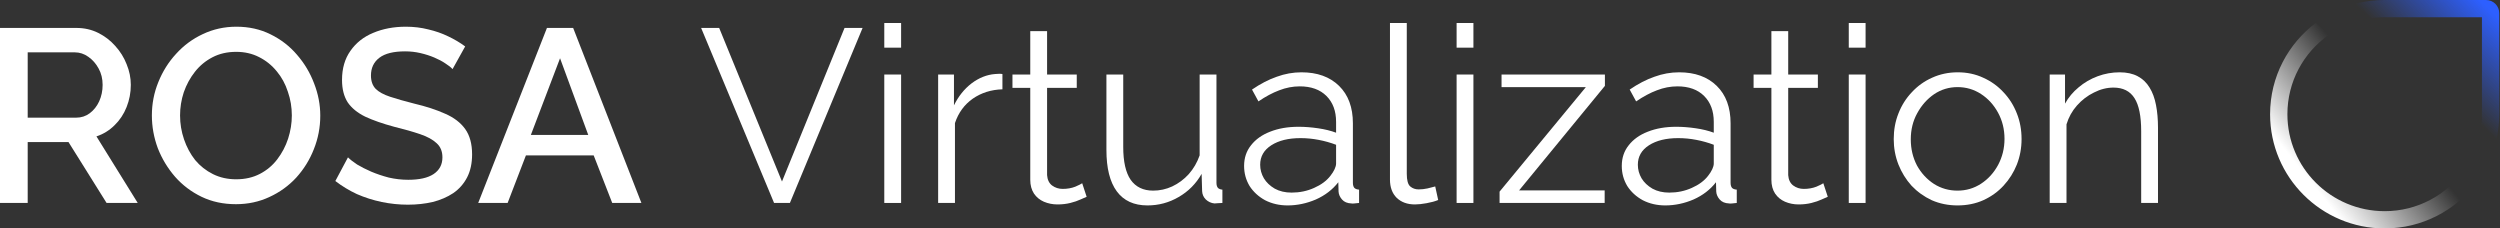
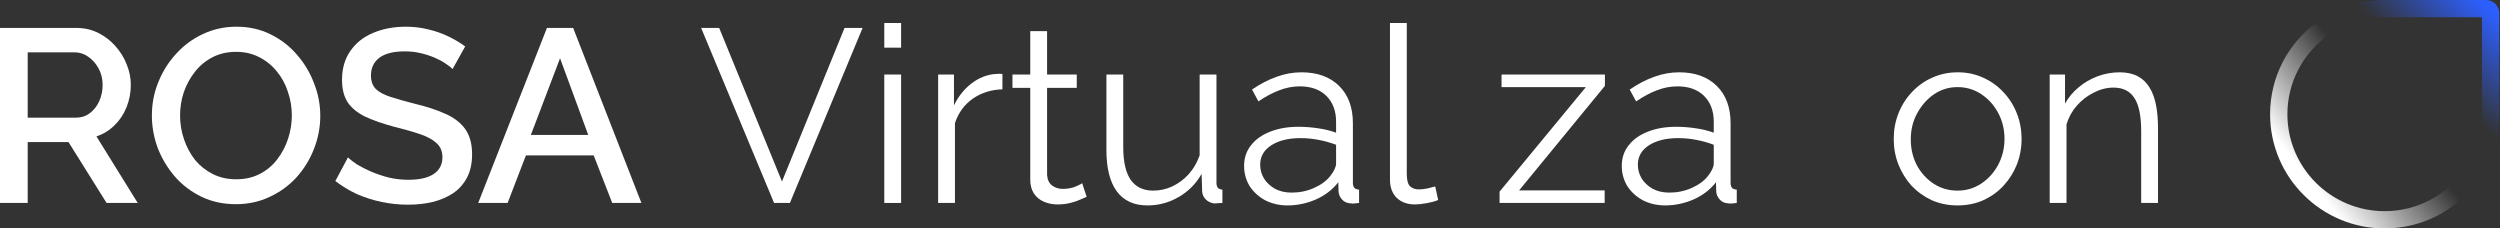
<svg xmlns="http://www.w3.org/2000/svg" width="394" height="36" viewBox="0 0 394 36" fill="none">
  <rect x="0" y="0" width="394" height="36" fill="#333333" stroke="none" />
  <g clip-path="url(#clip0_122_1379)">
    <path d="M340.1 31.986H337.45V20.681C337.45 18.298 337.099 16.563 336.398 15.475C335.696 14.361 334.592 13.804 333.085 13.804C332.046 13.804 331.02 14.063 330.007 14.581C328.993 15.073 328.097 15.76 327.318 16.64C326.564 17.495 326.019 18.479 325.681 19.593V31.986H323.031V11.745H325.447V16.33C325.993 15.345 326.707 14.491 327.59 13.765C328.474 13.014 329.474 12.432 330.591 12.017C331.708 11.603 332.865 11.396 334.06 11.396C335.177 11.396 336.125 11.603 336.905 12.017C337.684 12.432 338.308 13.027 338.775 13.804C339.243 14.556 339.581 15.475 339.788 16.563C339.996 17.625 340.1 18.816 340.1 20.137V31.986Z" fill="white" />
    <path d="M308.506 32.374C307.051 32.374 305.7 32.102 304.453 31.558C303.232 30.989 302.166 30.224 301.257 29.266C300.374 28.282 299.685 27.168 299.192 25.925C298.698 24.656 298.451 23.322 298.451 21.924C298.451 20.474 298.698 19.127 299.192 17.884C299.685 16.614 300.387 15.501 301.296 14.543C302.205 13.558 303.271 12.794 304.492 12.25C305.739 11.681 307.09 11.396 308.545 11.396C310 11.396 311.338 11.681 312.559 12.25C313.78 12.794 314.845 13.558 315.754 14.543C316.664 15.501 317.365 16.614 317.859 17.884C318.353 19.127 318.599 20.474 318.599 21.924C318.599 23.322 318.353 24.656 317.859 25.925C317.365 27.168 316.664 28.282 315.754 29.266C314.871 30.224 313.806 30.989 312.559 31.558C311.338 32.102 309.987 32.374 308.506 32.374ZM301.14 21.963C301.14 23.465 301.465 24.837 302.114 26.081C302.79 27.298 303.686 28.269 304.804 28.994C305.921 29.694 307.155 30.043 308.506 30.043C309.857 30.043 311.091 29.681 312.208 28.956C313.325 28.23 314.222 27.246 314.897 26.003C315.573 24.734 315.91 23.361 315.91 21.885C315.91 20.383 315.573 19.01 314.897 17.767C314.222 16.524 313.325 15.54 312.208 14.815C311.091 14.089 309.857 13.727 308.506 13.727C307.155 13.727 305.921 14.102 304.804 14.853C303.712 15.604 302.829 16.602 302.153 17.845C301.478 19.062 301.14 20.435 301.14 21.963Z" fill="white" />
-     <path d="M291.366 31.986V11.745H294.016V31.986H291.366ZM291.366 7.511V3.626H294.016V7.511H291.366Z" fill="white" />
-     <path d="M288.057 31.014C287.849 31.092 287.524 31.235 287.082 31.442C286.641 31.649 286.108 31.83 285.485 31.986C284.861 32.141 284.185 32.219 283.458 32.219C282.705 32.219 281.99 32.076 281.315 31.791C280.665 31.506 280.145 31.079 279.756 30.509C279.366 29.914 279.171 29.189 279.171 28.334V13.843H276.365V11.745H279.171V4.908H281.821V11.745H286.498V13.843H281.821V27.596C281.873 28.321 282.133 28.865 282.601 29.227C283.094 29.59 283.653 29.771 284.276 29.771C285.004 29.771 285.666 29.655 286.264 29.422C286.862 29.163 287.225 28.981 287.355 28.878L288.057 31.014Z" fill="white" />
    <path d="M255.592 26.158C255.592 24.889 255.956 23.802 256.683 22.895C257.411 21.963 258.411 21.25 259.684 20.758C260.983 20.24 262.477 19.981 264.166 19.981C265.153 19.981 266.179 20.059 267.245 20.215C268.31 20.37 269.258 20.603 270.09 20.914V19.204C270.09 17.495 269.583 16.135 268.57 15.125C267.556 14.115 266.154 13.61 264.361 13.61C263.27 13.61 262.191 13.817 261.126 14.232C260.087 14.62 258.996 15.203 257.853 15.98L256.839 14.115C258.164 13.209 259.463 12.535 260.736 12.095C262.01 11.629 263.309 11.396 264.634 11.396C267.128 11.396 269.102 12.108 270.557 13.532C272.012 14.957 272.74 16.925 272.74 19.438V28.8C272.74 29.163 272.818 29.435 272.973 29.616C273.129 29.771 273.376 29.862 273.714 29.888V31.986C273.428 32.012 273.181 32.038 272.973 32.063C272.766 32.089 272.61 32.089 272.506 32.063C271.856 32.038 271.363 31.83 271.025 31.442C270.687 31.053 270.505 30.639 270.479 30.199L270.44 28.722C269.531 29.888 268.349 30.794 266.894 31.442C265.439 32.063 263.958 32.374 262.451 32.374C261.152 32.374 259.97 32.102 258.905 31.558C257.866 30.989 257.047 30.238 256.45 29.305C255.878 28.347 255.592 27.298 255.592 26.158ZM269.193 27.712C269.479 27.35 269.7 27 269.856 26.663C270.012 26.327 270.09 26.029 270.09 25.77V22.817C269.206 22.481 268.284 22.222 267.323 22.04C266.387 21.859 265.439 21.768 264.478 21.768C262.581 21.768 261.048 22.144 259.879 22.895C258.71 23.646 258.125 24.669 258.125 25.964C258.125 26.715 258.32 27.427 258.71 28.101C259.1 28.748 259.671 29.292 260.425 29.732C261.178 30.147 262.062 30.354 263.075 30.354C264.348 30.354 265.53 30.108 266.621 29.616C267.738 29.124 268.596 28.489 269.193 27.712Z" fill="white" />
    <path d="M236.333 30.199L249.934 13.727H236.644V11.745H252.934V13.532L239.411 30.004H252.895V31.986H236.333V30.199Z" fill="white" />
-     <path d="M229.561 31.986V11.745H232.211V31.986H229.561ZM229.561 7.511V3.626H232.211V7.511H229.561Z" fill="white" />
    <path d="M219.059 3.626H221.709V27.401C221.709 28.412 221.891 29.072 222.255 29.383C222.618 29.694 223.06 29.849 223.58 29.849C224.047 29.849 224.515 29.797 224.983 29.694C225.45 29.59 225.853 29.486 226.191 29.383L226.658 31.52C226.165 31.727 225.554 31.895 224.827 32.025C224.125 32.154 223.515 32.219 222.995 32.219C221.8 32.219 220.839 31.869 220.111 31.17C219.41 30.471 219.059 29.512 219.059 28.295V3.626Z" fill="white" />
    <path d="M196.07 26.158C196.07 24.889 196.434 23.802 197.161 22.895C197.888 21.963 198.889 21.25 200.162 20.758C201.461 20.24 202.955 19.981 204.644 19.981C205.631 19.981 206.657 20.059 207.722 20.215C208.787 20.37 209.736 20.603 210.567 20.914V19.204C210.567 17.495 210.061 16.135 209.047 15.125C208.034 14.115 206.631 13.61 204.838 13.61C203.747 13.61 202.669 13.817 201.604 14.232C200.565 14.62 199.473 15.203 198.33 15.98L197.317 14.115C198.642 13.209 199.941 12.535 201.214 12.095C202.487 11.629 203.786 11.396 205.111 11.396C207.605 11.396 209.58 12.108 211.035 13.532C212.49 14.957 213.217 16.925 213.217 19.438V28.8C213.217 29.163 213.295 29.435 213.451 29.616C213.607 29.771 213.854 29.862 214.191 29.888V31.986C213.906 32.012 213.659 32.038 213.451 32.063C213.243 32.089 213.087 32.089 212.983 32.063C212.334 32.038 211.84 31.83 211.502 31.442C211.165 31.053 210.983 30.639 210.957 30.199L210.918 28.722C210.009 29.888 208.826 30.794 207.372 31.442C205.917 32.063 204.436 32.374 202.929 32.374C201.63 32.374 200.448 32.102 199.382 31.558C198.343 30.989 197.525 30.238 196.927 29.305C196.356 28.347 196.07 27.298 196.07 26.158ZM209.671 27.712C209.957 27.35 210.177 27 210.333 26.663C210.489 26.327 210.567 26.029 210.567 25.77V22.817C209.684 22.481 208.761 22.222 207.8 22.04C206.865 21.859 205.917 21.768 204.955 21.768C203.059 21.768 201.526 22.144 200.357 22.895C199.188 23.646 198.603 24.669 198.603 25.964C198.603 26.715 198.798 27.427 199.188 28.101C199.577 28.748 200.149 29.292 200.902 29.732C201.656 30.147 202.539 30.354 203.552 30.354C204.825 30.354 206.008 30.108 207.099 29.616C208.216 29.124 209.073 28.489 209.671 27.712Z" fill="white" />
    <path d="M174.372 23.633V11.745H177.022V23.167C177.022 25.472 177.412 27.194 178.191 28.334C178.997 29.473 180.179 30.043 181.738 30.043C182.777 30.043 183.777 29.823 184.738 29.383C185.726 28.917 186.596 28.269 187.35 27.44C188.103 26.586 188.675 25.602 189.064 24.488V11.745H191.714V28.8C191.714 29.163 191.792 29.434 191.948 29.616C192.104 29.771 192.338 29.862 192.65 29.888V31.986C192.338 32.011 192.091 32.025 191.909 32.025C191.727 32.05 191.558 32.063 191.403 32.063C190.883 32.011 190.428 31.804 190.039 31.442C189.675 31.079 189.48 30.639 189.454 30.121L189.376 27.401C188.493 28.955 187.285 30.173 185.752 31.053C184.245 31.934 182.608 32.374 180.841 32.374C178.711 32.374 177.1 31.636 176.009 30.16C174.918 28.683 174.372 26.508 174.372 23.633Z" fill="white" />
    <path d="M171.255 31.014C171.048 31.092 170.723 31.235 170.281 31.442C169.839 31.649 169.307 31.83 168.683 31.986C168.06 32.141 167.384 32.219 166.657 32.219C165.903 32.219 165.189 32.076 164.513 31.791C163.864 31.506 163.344 31.079 162.954 30.509C162.565 29.914 162.37 29.189 162.37 28.334V13.843H159.564V11.745H162.37V4.908H165.02V11.745H169.697V13.843H165.02V27.596C165.072 28.321 165.332 28.865 165.799 29.227C166.293 29.59 166.852 29.771 167.475 29.771C168.203 29.771 168.865 29.655 169.463 29.422C170.06 29.163 170.424 28.981 170.554 28.878L171.255 31.014Z" fill="white" />
    <path d="M157.983 14.076C156.216 14.128 154.658 14.62 153.307 15.552C151.982 16.485 151.046 17.767 150.501 19.398V31.985H147.851V11.745H150.345V16.601C151.046 15.177 151.969 14.024 153.112 13.144C154.281 12.263 155.515 11.771 156.814 11.668C157.074 11.642 157.295 11.629 157.476 11.629C157.684 11.629 157.853 11.642 157.983 11.668V14.076Z" fill="white" />
    <path d="M139.364 31.986V11.745H142.014V31.986H139.364ZM139.364 7.511V3.626H142.014V7.511H139.364Z" fill="white" />
    <path d="M113.342 4.403L123.241 28.606L133.1 4.403H135.945L124.488 31.986H121.994L110.497 4.403H113.342Z" fill="white" />
    <path d="M86.198 4.403H90.329L101.085 31.986H96.487L93.564 24.488H82.886L80.002 31.986H75.364L86.198 4.403ZM92.707 21.263L88.264 9.181L83.665 21.263H92.707Z" fill="white" />
    <path d="M71.323 10.891C71.064 10.606 70.687 10.308 70.193 9.997C69.7 9.661 69.115 9.35 68.44 9.065C67.764 8.78 67.037 8.547 66.257 8.366C65.478 8.184 64.672 8.094 63.841 8.094C62.022 8.094 60.671 8.43 59.788 9.104C58.905 9.777 58.463 10.71 58.463 11.901C58.463 12.781 58.71 13.481 59.203 13.999C59.697 14.491 60.45 14.905 61.464 15.242C62.477 15.579 63.75 15.941 65.283 16.33C67.153 16.77 68.777 17.301 70.154 17.922C71.531 18.518 72.584 19.321 73.311 20.331C74.038 21.341 74.402 22.675 74.402 24.332C74.402 25.731 74.142 26.935 73.623 27.945C73.103 28.956 72.376 29.784 71.44 30.432C70.505 31.053 69.427 31.52 68.206 31.83C66.985 32.115 65.673 32.258 64.27 32.258C62.893 32.258 61.516 32.115 60.139 31.83C58.788 31.545 57.489 31.131 56.242 30.587C55.02 30.017 53.89 29.331 52.851 28.528L54.839 24.799C55.176 25.135 55.657 25.511 56.281 25.925C56.93 26.314 57.67 26.689 58.502 27.052C59.359 27.415 60.282 27.725 61.269 27.984C62.282 28.217 63.308 28.334 64.348 28.334C66.088 28.334 67.413 28.036 68.323 27.44C69.258 26.819 69.726 25.938 69.726 24.799C69.726 23.866 69.427 23.128 68.829 22.584C68.232 22.015 67.361 21.535 66.218 21.147C65.075 20.758 63.711 20.37 62.126 19.981C60.308 19.489 58.788 18.958 57.567 18.389C56.346 17.793 55.423 17.042 54.8 16.135C54.202 15.203 53.903 14.025 53.903 12.6C53.903 10.787 54.345 9.259 55.228 8.016C56.112 6.747 57.307 5.802 58.814 5.18C60.347 4.532 62.061 4.209 63.958 4.209C65.205 4.209 66.387 4.351 67.504 4.636C68.621 4.895 69.661 5.258 70.622 5.724C71.609 6.19 72.506 6.721 73.311 7.317L71.323 10.891Z" fill="white" />
    <path d="M37.186 32.18C35.185 32.18 33.38 31.791 31.769 31.015C30.158 30.238 28.768 29.189 27.599 27.868C26.43 26.521 25.52 25.019 24.871 23.361C24.247 21.678 23.936 19.956 23.936 18.194C23.936 16.355 24.273 14.607 24.949 12.95C25.624 11.266 26.56 9.777 27.755 8.482C28.95 7.161 30.353 6.125 31.964 5.374C33.6 4.597 35.367 4.209 37.264 4.209C39.238 4.209 41.031 4.61 42.642 5.413C44.279 6.216 45.669 7.291 46.812 8.638C47.981 9.984 48.877 11.486 49.501 13.144C50.15 14.802 50.475 16.498 50.475 18.233C50.475 20.072 50.137 21.833 49.462 23.517C48.812 25.174 47.89 26.663 46.695 27.984C45.5 29.279 44.084 30.302 42.447 31.053C40.836 31.804 39.082 32.18 37.186 32.18ZM28.378 18.194C28.378 19.489 28.586 20.745 29.002 21.963C29.418 23.18 30.002 24.268 30.756 25.226C31.535 26.158 32.47 26.896 33.562 27.44C34.653 27.984 35.874 28.256 37.225 28.256C38.628 28.256 39.875 27.971 40.966 27.401C42.057 26.832 42.967 26.068 43.694 25.11C44.447 24.125 45.019 23.038 45.409 21.846C45.798 20.629 45.993 19.412 45.993 18.194C45.993 16.899 45.785 15.656 45.37 14.465C44.98 13.248 44.395 12.173 43.616 11.24C42.837 10.282 41.901 9.531 40.81 8.987C39.745 8.443 38.55 8.171 37.225 8.171C35.822 8.171 34.575 8.456 33.483 9.026C32.392 9.596 31.47 10.36 30.717 11.318C29.963 12.276 29.378 13.351 28.963 14.543C28.573 15.734 28.378 16.951 28.378 18.194Z" fill="white" />
    <path d="M0 31.986V4.403H12.042C13.289 4.403 14.432 4.662 15.472 5.18C16.511 5.698 17.407 6.384 18.161 7.239C18.94 8.093 19.538 9.052 19.953 10.114C20.395 11.175 20.616 12.263 20.616 13.377C20.616 14.594 20.395 15.76 19.953 16.873C19.512 17.987 18.875 18.945 18.044 19.748C17.238 20.551 16.29 21.134 15.199 21.496L21.707 31.986H16.797L10.795 22.39H4.365V31.986H0ZM4.365 18.544H12.003C12.809 18.544 13.523 18.311 14.147 17.845C14.77 17.378 15.264 16.757 15.627 15.98C15.991 15.177 16.173 14.309 16.173 13.377C16.173 12.419 15.965 11.564 15.55 10.813C15.134 10.036 14.588 9.414 13.913 8.948C13.263 8.482 12.549 8.249 11.769 8.249H4.365V18.544Z" fill="white" />
    <path fill-rule="evenodd" clip-rule="evenodd" d="M365.004 3.588C360.611 6.872 357.767 12.105 357.767 18C357.767 27.941 365.851 36 375.824 36C381.738 36 386.988 33.165 390.282 28.785L388.33 26.839C385.552 30.737 380.986 33.28 375.824 33.28C367.358 33.28 360.495 26.439 360.495 18C360.495 12.855 363.046 8.304 366.957 5.535L365.004 3.588Z" fill="url(#paint0_linear_122_1379)" />
    <path fill-rule="evenodd" clip-rule="evenodd" d="M375.824 2.719H391.152V18C391.152 20.207 390.683 22.305 389.838 24.2L391.882 26.238C393.159 23.77 393.88 20.969 393.88 18V2.072C393.88 0.927 392.95 -0 391.802 -0H375.824C372.846 -0 370.036 0.719 367.559 1.992L369.604 4.03C371.504 3.187 373.61 2.719 375.824 2.719Z" fill="url(#paint1_linear_122_1379)" />
  </g>
  <defs>
    <linearGradient id="paint0_linear_122_1379" x1="361.015" y1="24.734" x2="373.973" y2="14.334" gradientUnits="userSpaceOnUse">
      <stop stop-color="white" />
      <stop offset="1" stop-color="white" stop-opacity="0" />
    </linearGradient>
    <linearGradient id="paint1_linear_122_1379" x1="393.88" y1="2.978" x2="384.169" y2="13.11" gradientUnits="userSpaceOnUse">
      <stop stop-color="#2D5FFF" />
      <stop offset="1" stop-color="#2D5FFF" stop-opacity="0" />
    </linearGradient>
    <clipPath id="clip0_122_1379">
      <rect width="394" height="36" fill="white" />
    </clipPath>
  </defs>
</svg>